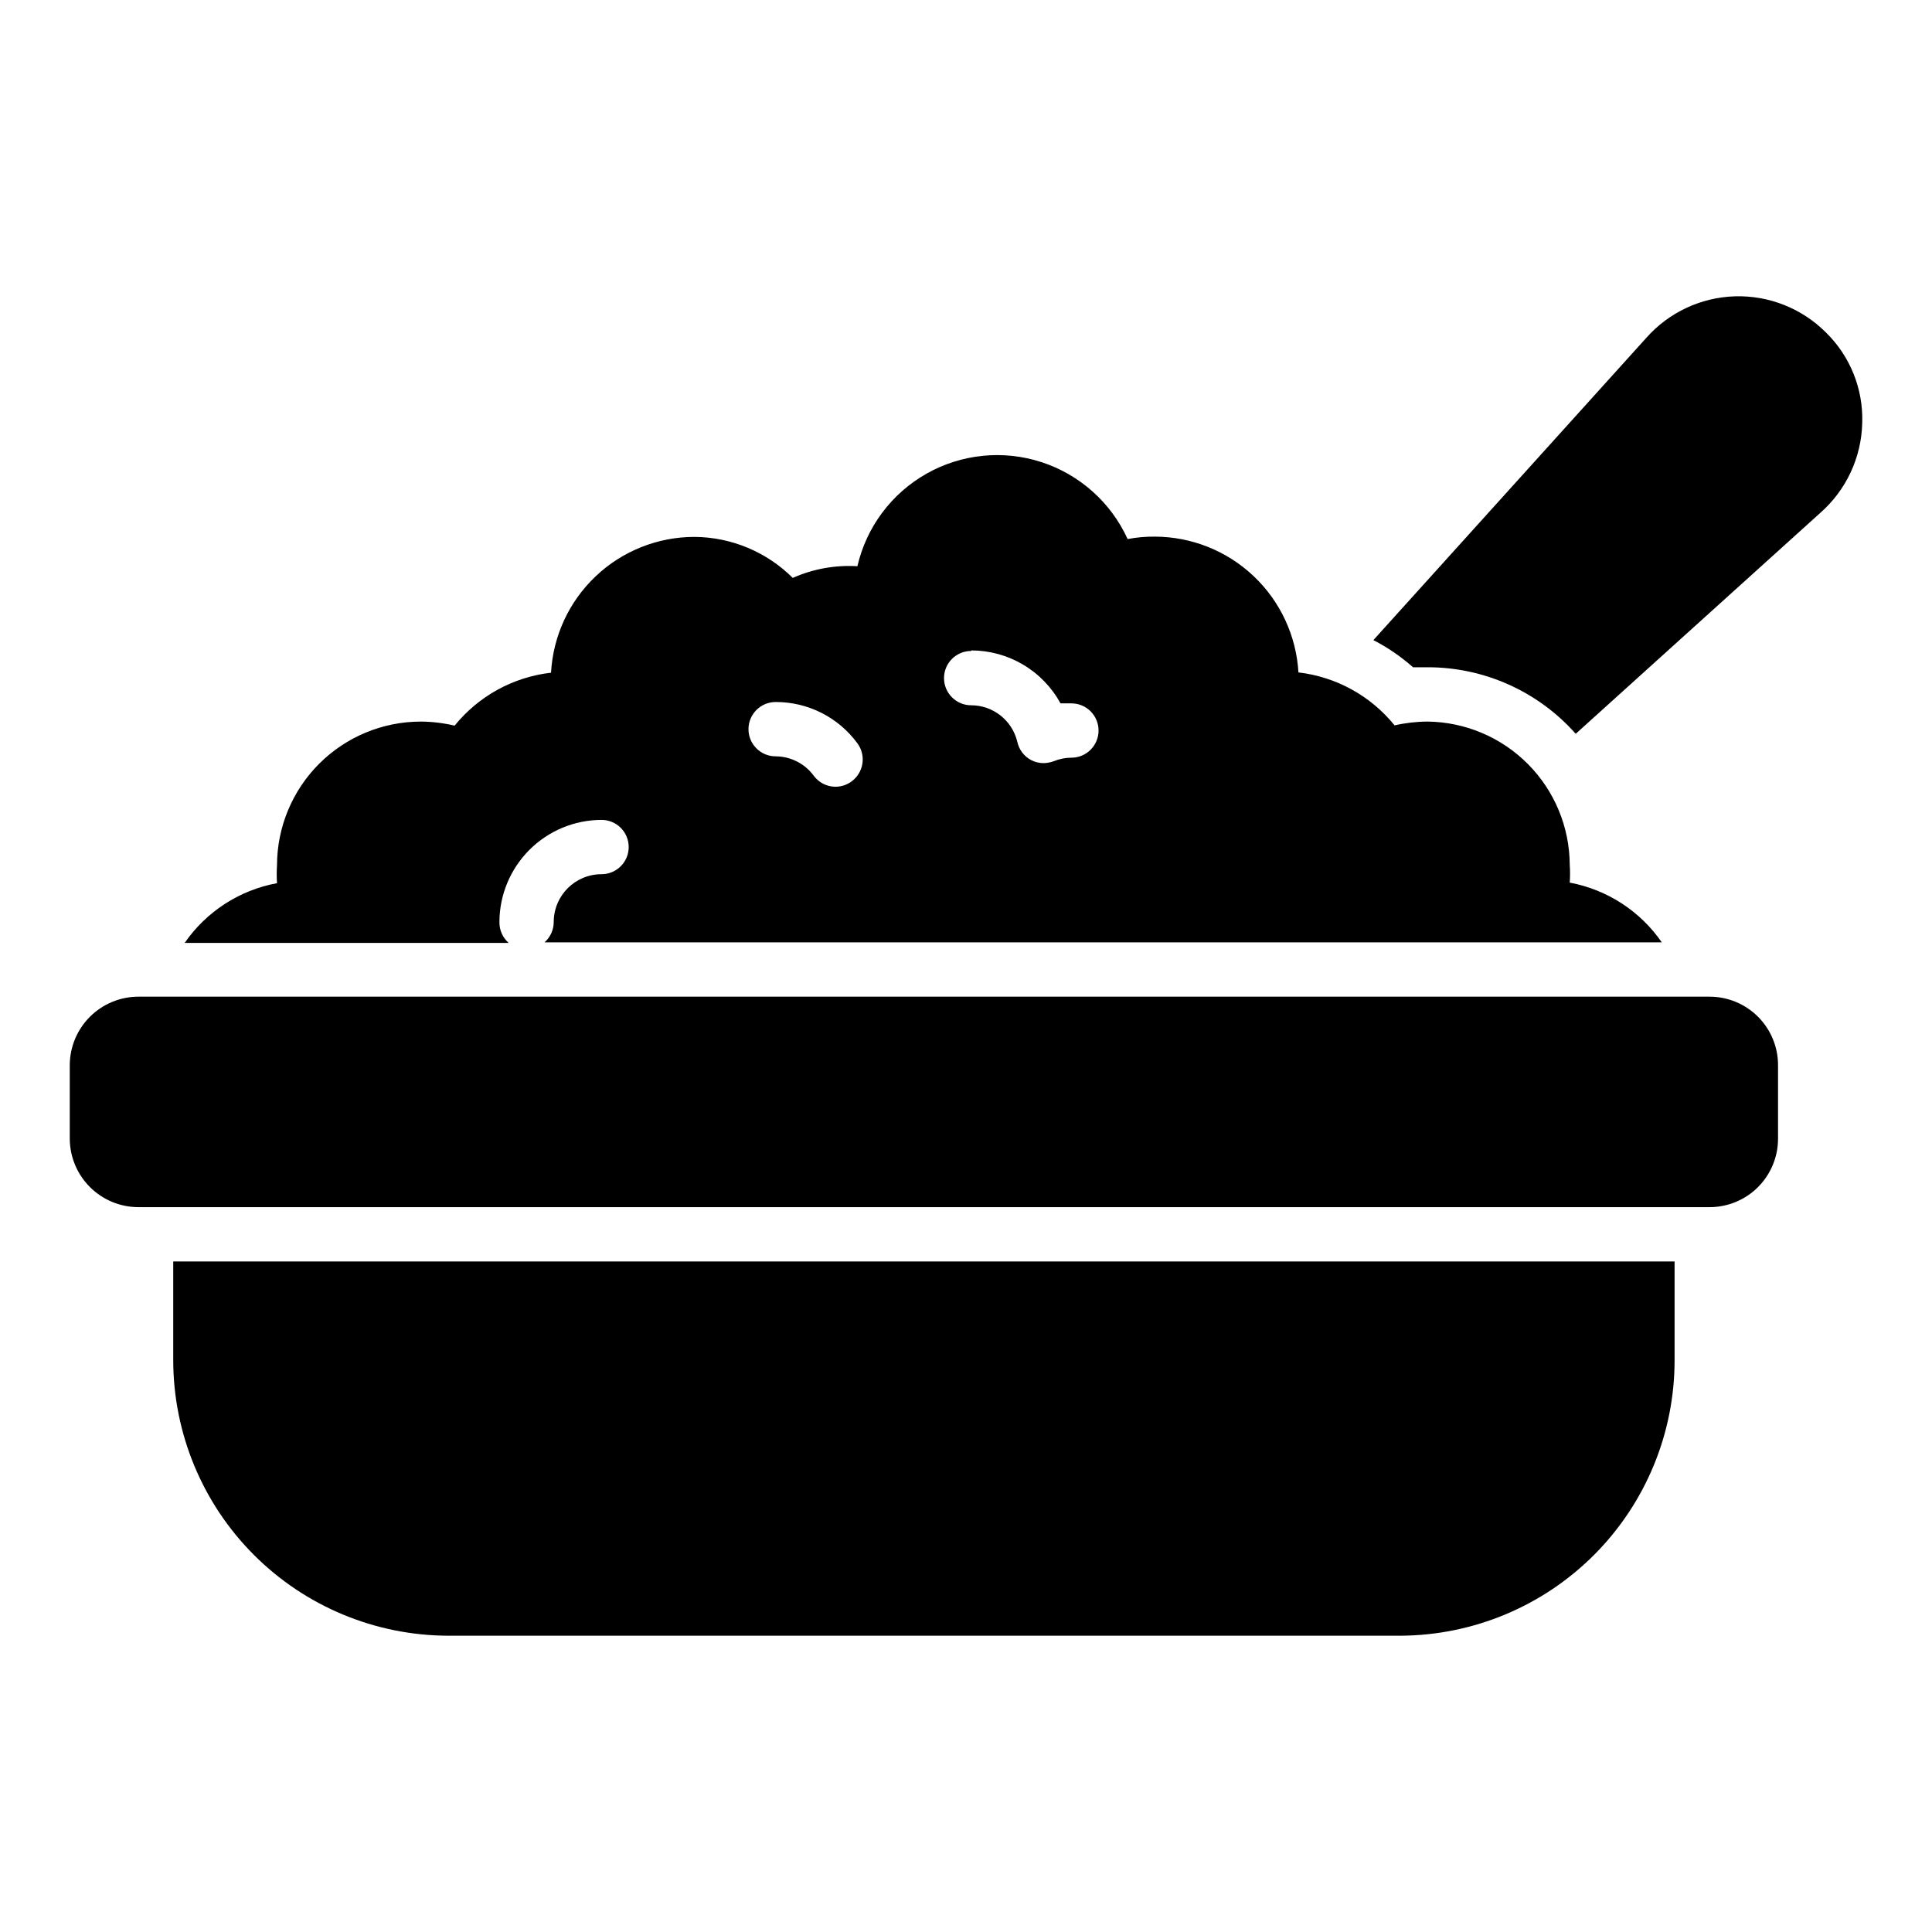
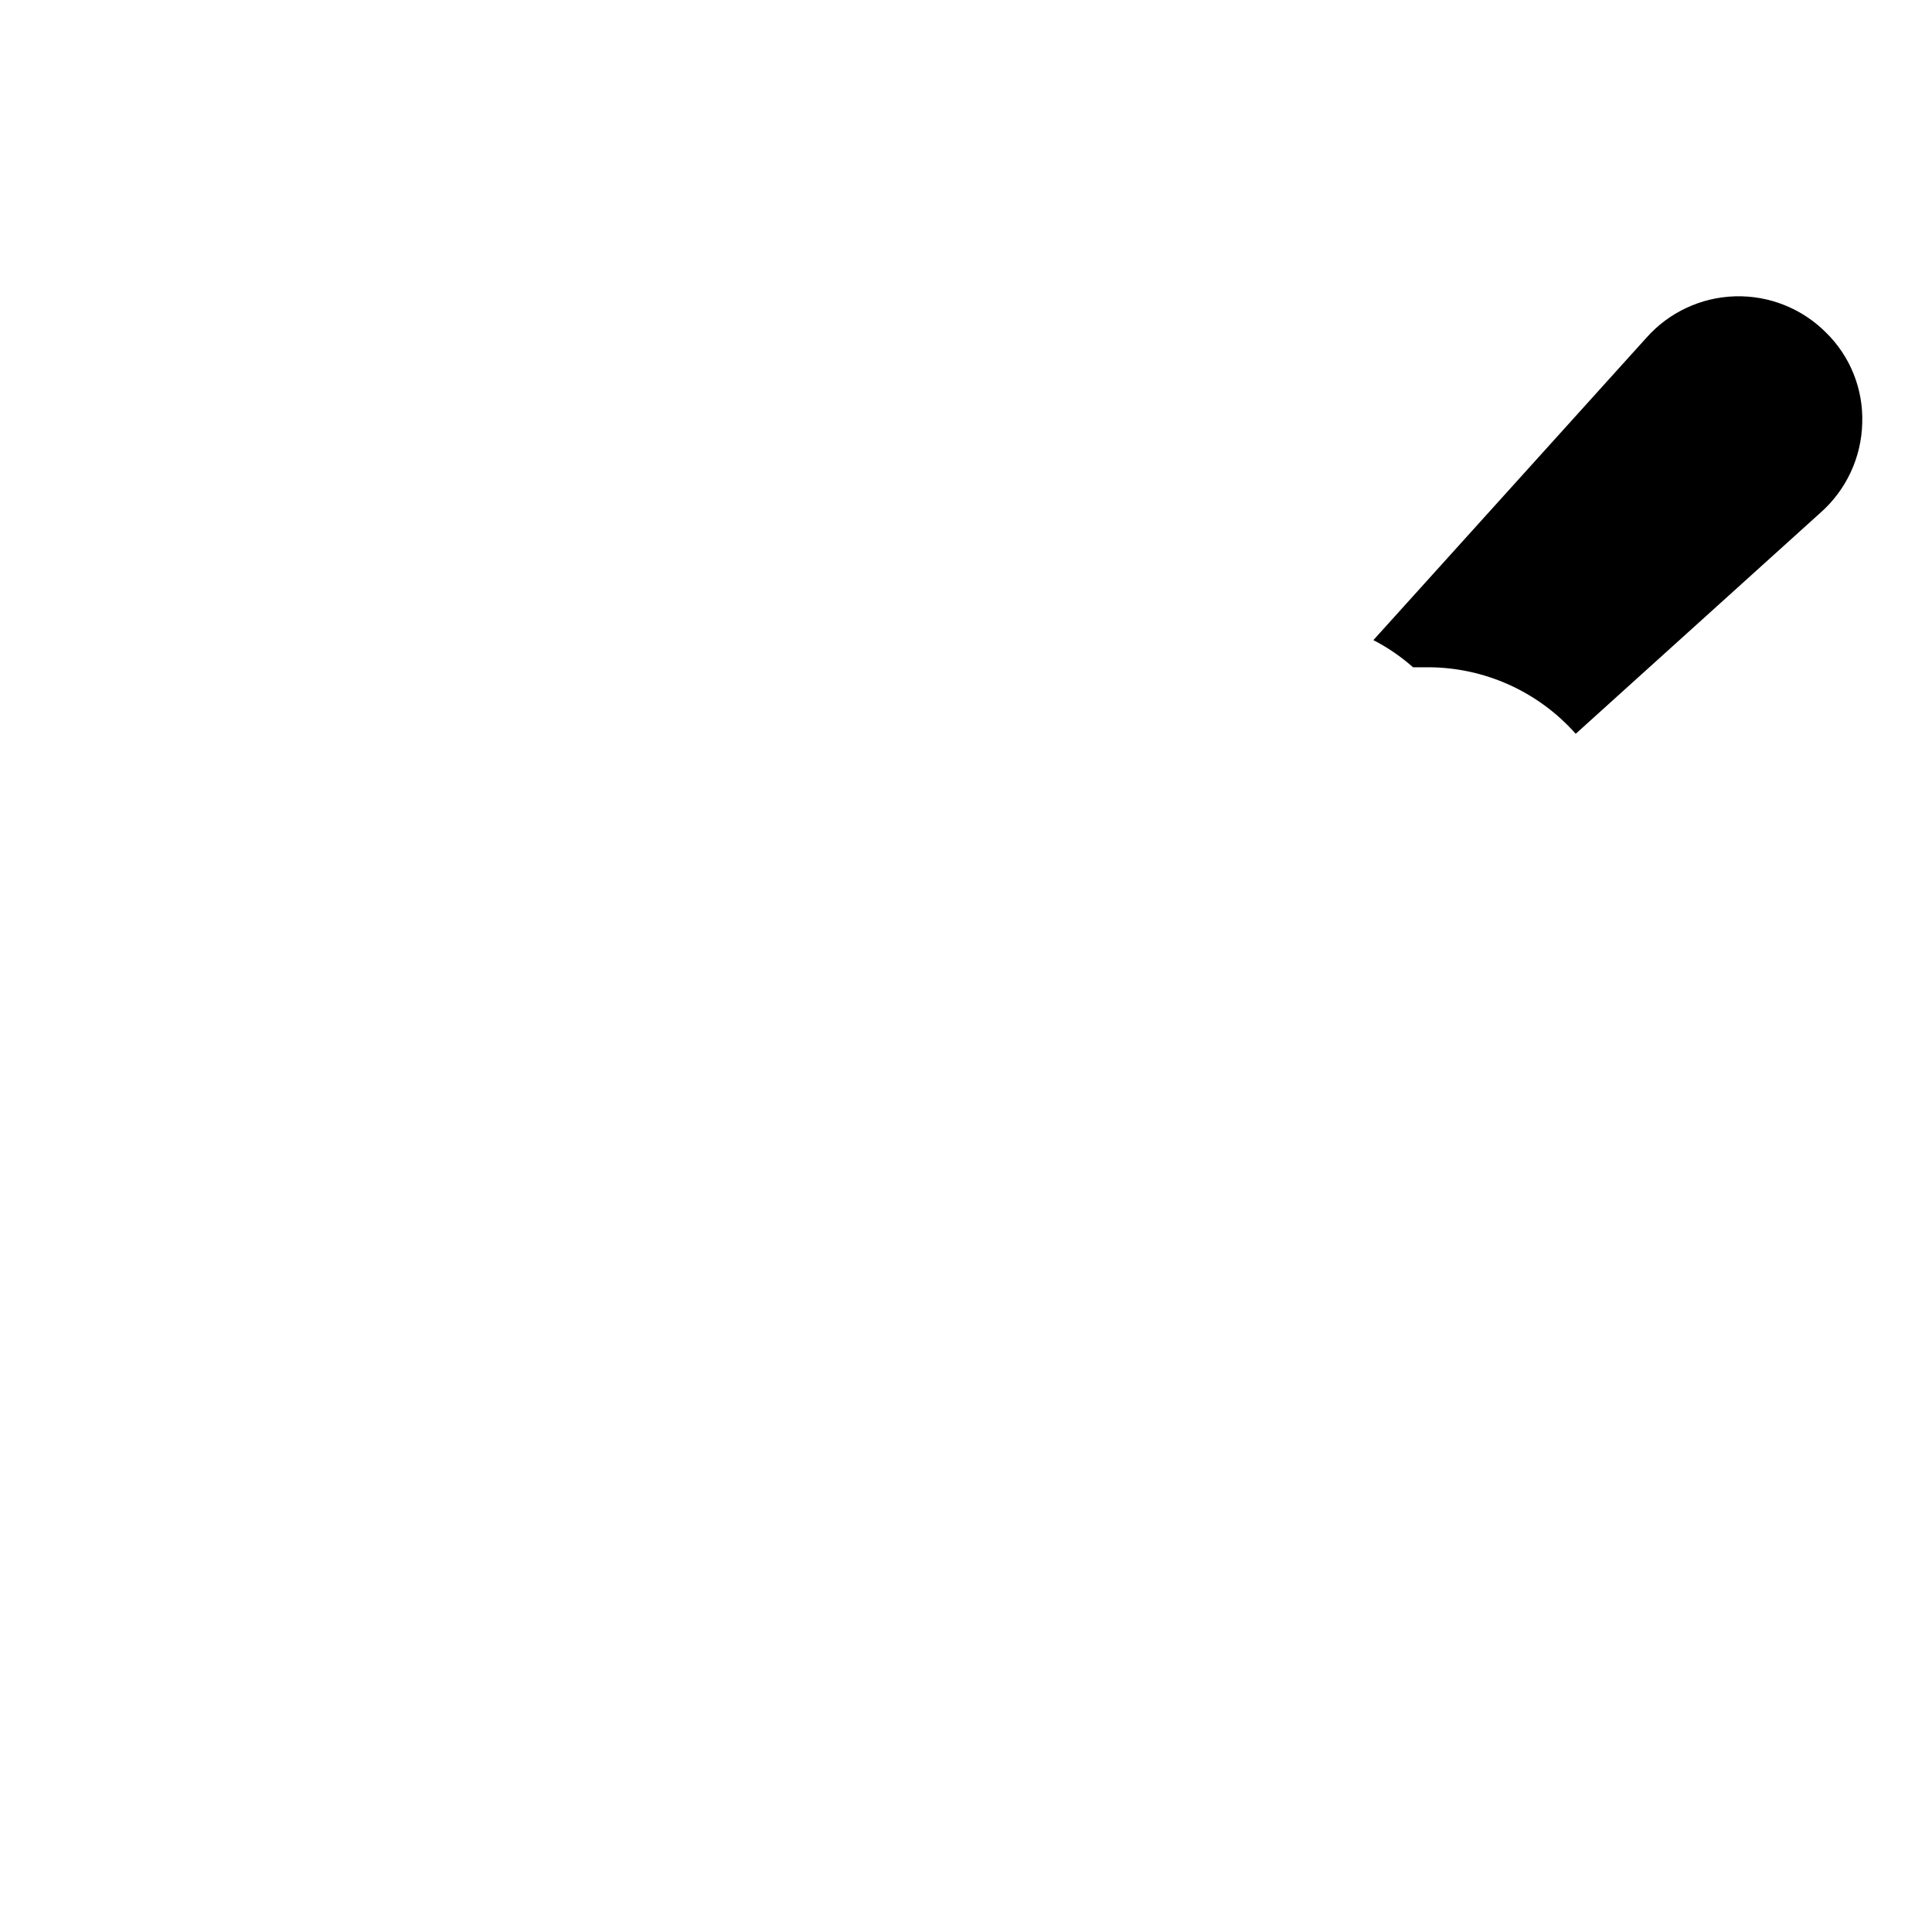
<svg xmlns="http://www.w3.org/2000/svg" fill="#000000" width="800px" height="800px" version="1.1" viewBox="144 144 512 512">
  <g>
-     <path d="m189.91 504.5c0.02 19.336 7.703 37.879 21.371 51.559s32.199 21.383 51.539 21.422h252.34c19.293-0.098 37.762-7.828 51.371-21.504s21.25-32.184 21.25-51.477v-26.199h-397.87z" />
-     <path d="m597.06 408.13h-416.36c-4.82 0-9.438 1.906-12.852 5.305-3.414 3.402-5.34 8.016-5.359 12.832v19.504c0.02 4.816 1.945 9.43 5.359 12.828 3.414 3.398 8.031 5.309 12.852 5.309h416.36c4.812 0 9.426-1.91 12.828-5.312 3.398-3.402 5.309-8.016 5.309-12.824v-19.504c0-4.812-1.91-9.426-5.309-12.824-3.402-3.402-8.016-5.312-12.828-5.312z" />
    <path d="m627.94 232.16c-6.363-6.402-15.094-9.891-24.121-9.633-9.023 0.262-17.539 4.242-23.527 11.004l-72.332 80.105c3.789 1.953 7.316 4.371 10.508 7.195h3.887c14.996-0.008 29.277 6.414 39.227 17.633l64.777-58.516-0.004 0.004c6.906-6.051 10.953-14.719 11.156-23.895 0.293-8.953-3.18-17.621-9.57-23.898z" />
-     <path d="m276.35 388.34c0.02-7.172 2.879-14.043 7.949-19.117 5.07-5.07 11.941-7.926 19.113-7.945 3.977 0 7.199 3.223 7.199 7.195 0 3.977-3.223 7.199-7.199 7.199-6.996 0-12.668 5.672-12.668 12.668 0 2.066-0.891 4.031-2.445 5.398h296.1c-5.723-8.293-14.496-13.988-24.402-15.836 0.109-1.582 0.109-3.168 0-4.75-0.055-9.992-4.027-19.562-11.066-26.656-7.039-7.094-16.582-11.141-26.574-11.273-2.953 0.012-5.898 0.348-8.781 1.008-6.328-7.828-15.477-12.867-25.477-14.035-0.57-9.719-4.824-18.855-11.902-25.543-7.074-6.688-16.438-10.422-26.172-10.441-2.414-0.027-4.824 0.191-7.195 0.645-4.418-9.695-12.703-17.094-22.836-20.391-10.133-3.293-21.184-2.184-30.461 3.062-9.273 5.246-15.922 14.145-18.316 24.527-5.875-0.355-11.754 0.703-17.133 3.094-6.922-6.898-16.277-10.801-26.051-10.867-9.734 0.004-19.098 3.734-26.164 10.43-7.07 6.691-11.305 15.836-11.84 25.559-10.027 1.148-19.203 6.188-25.551 14.031-2.926-0.691-5.918-1.055-8.922-1.078-10.105 0-19.797 4.008-26.949 11.148-7.152 7.137-11.18 16.82-11.199 26.926-0.105 1.582-0.105 3.168 0 4.75-9.93 1.832-18.73 7.523-24.469 15.832h85.863c-1.594-1.395-2.488-3.422-2.449-5.539zm125.02-71.973h0.004c4.844 0 9.598 1.301 13.762 3.769 4.168 2.469 7.59 6.016 9.918 10.266h2.879c3.973 0 7.195 3.223 7.195 7.195 0 3.977-3.223 7.199-7.195 7.199-1.605 0.004-3.195 0.32-4.68 0.934-0.855 0.312-1.754 0.484-2.664 0.504-1.148 0.004-2.285-0.266-3.309-0.793-1.875-0.988-3.219-2.75-3.672-4.82-1.336-5.684-6.398-9.703-12.234-9.715-3.977 0-7.199-3.223-7.199-7.199 0-3.977 3.223-7.195 7.199-7.195zm-51.746 13.672c8.527 0 16.547 4.062 21.594 10.941 1.137 1.535 1.617 3.461 1.332 5.352-0.281 1.891-1.309 3.59-2.844 4.727-1.246 0.934-2.762 1.438-4.32 1.438-2.277-0.016-4.414-1.109-5.758-2.949-2.363-3.199-6.098-5.094-10.074-5.113-3.977 0-7.199-3.219-7.199-7.195 0-3.977 3.223-7.199 7.199-7.199z" />
  </g>
</svg>